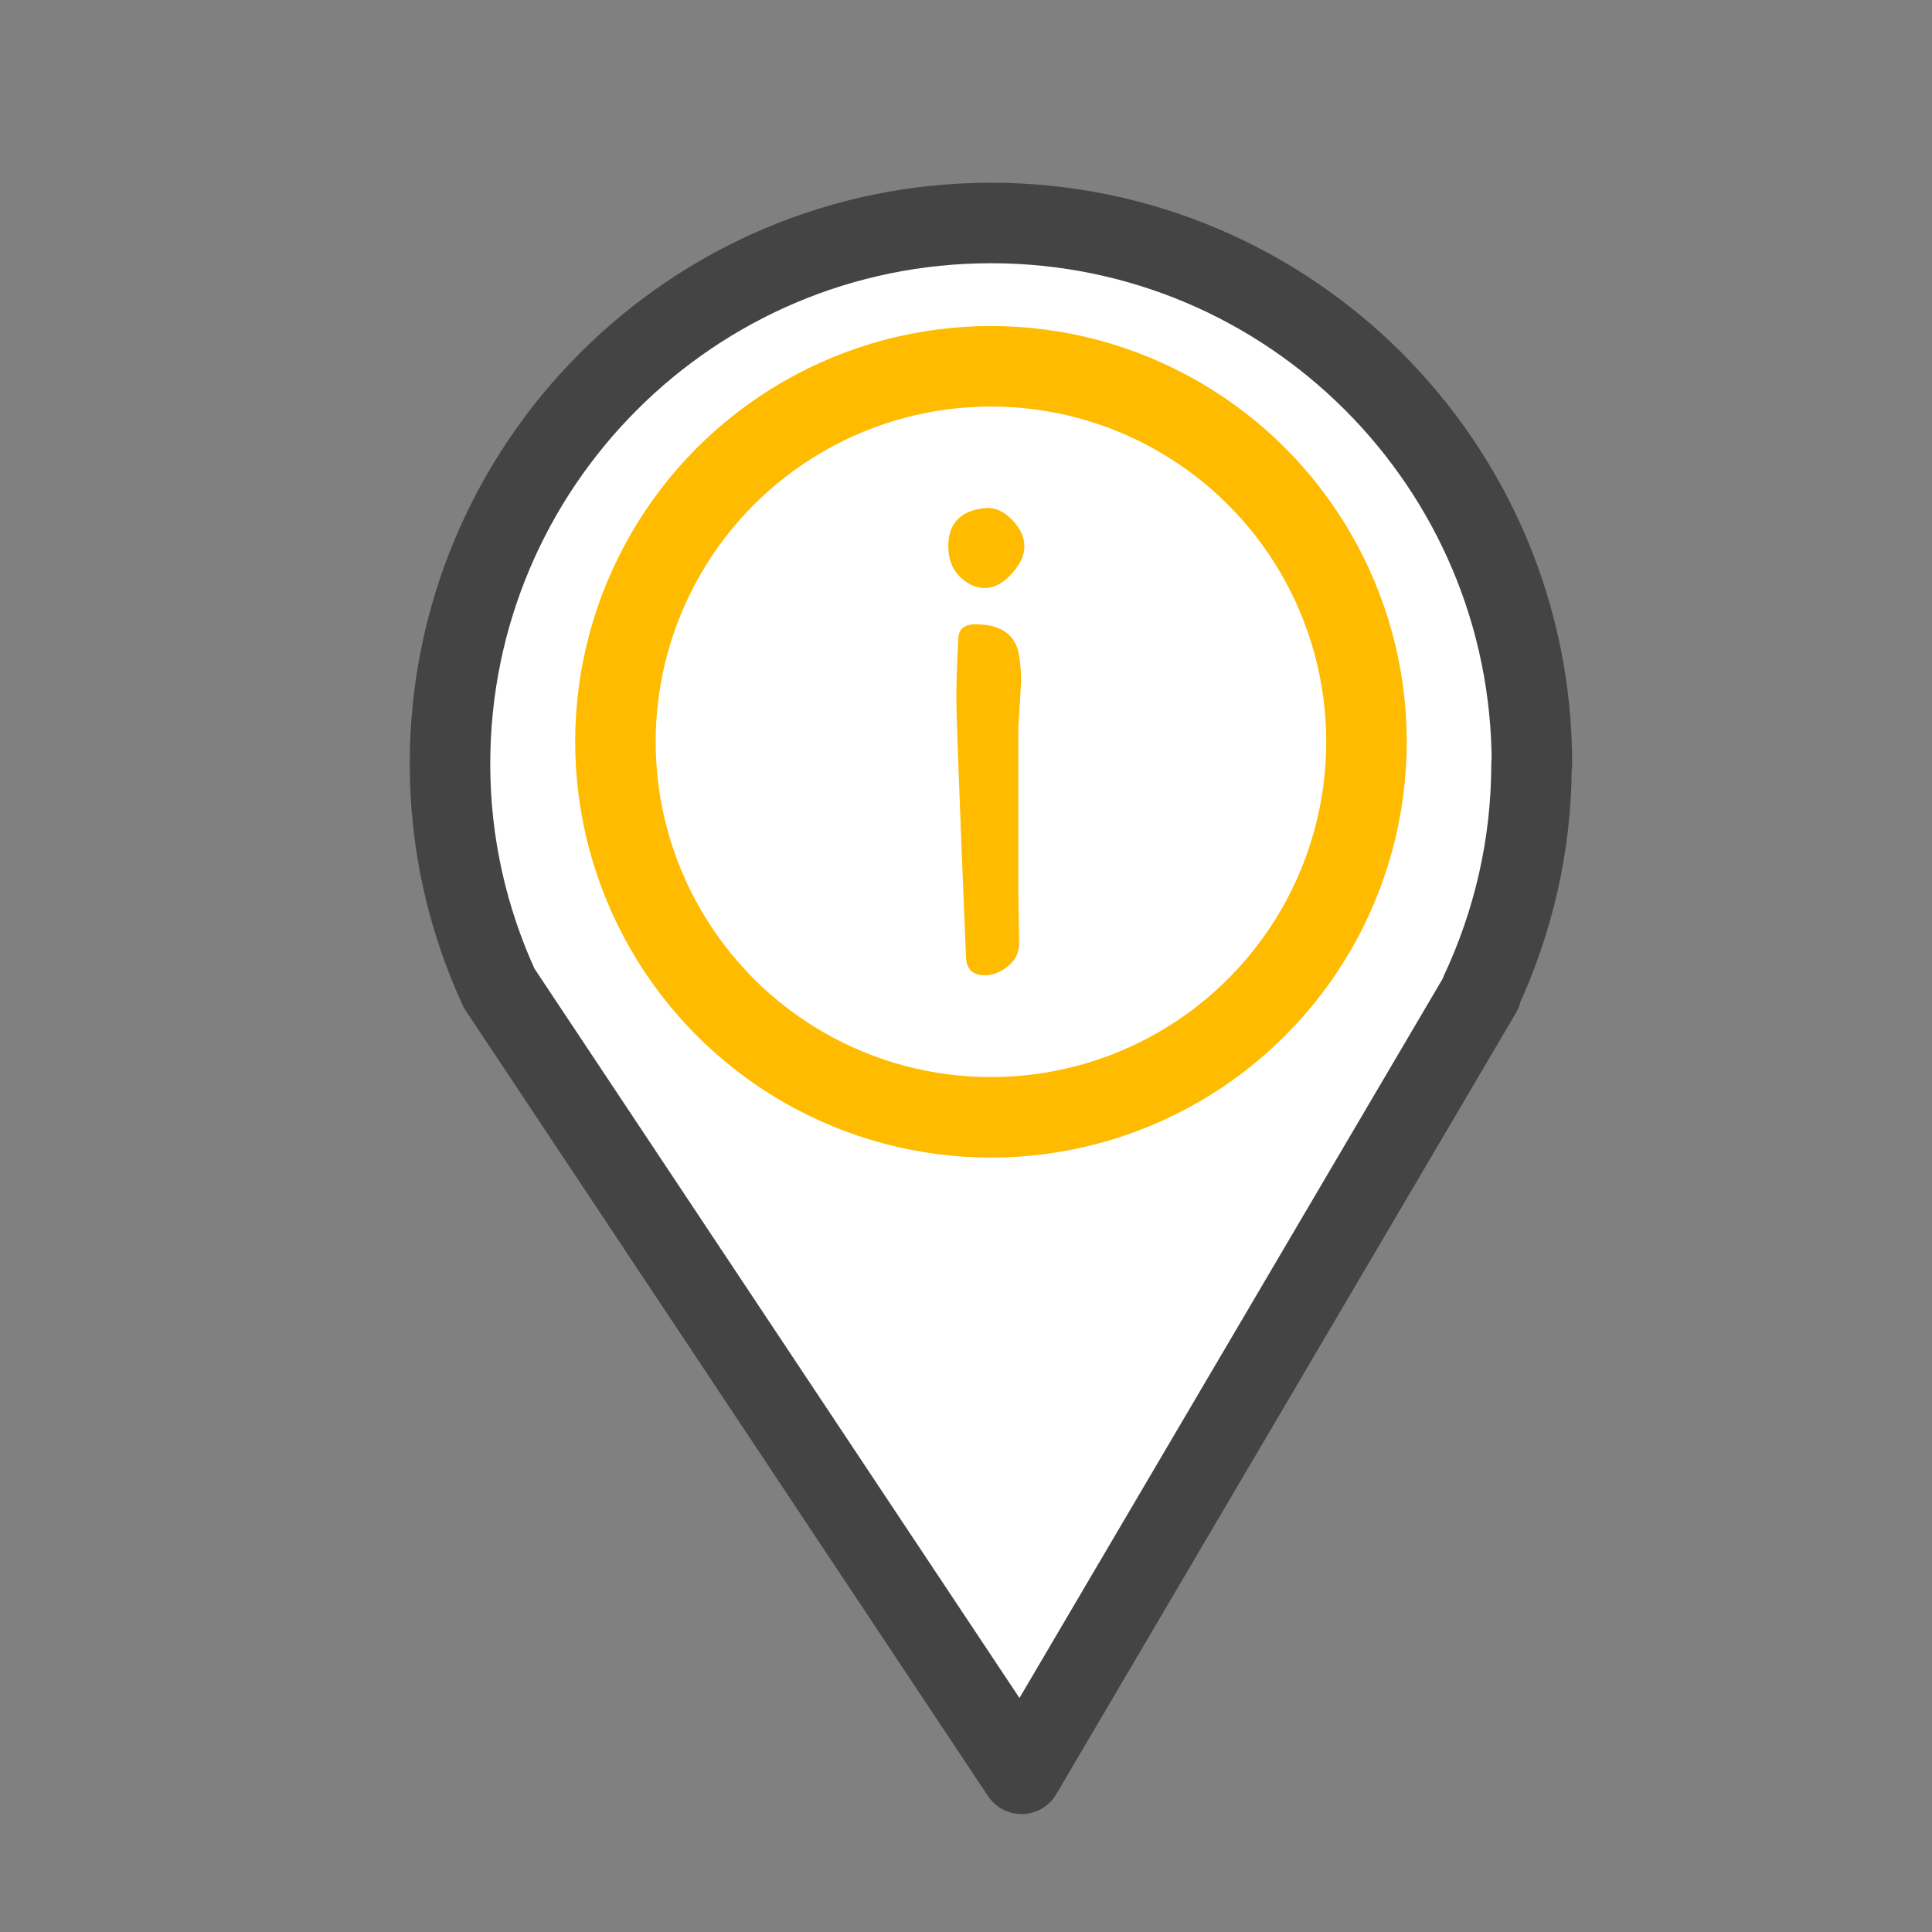
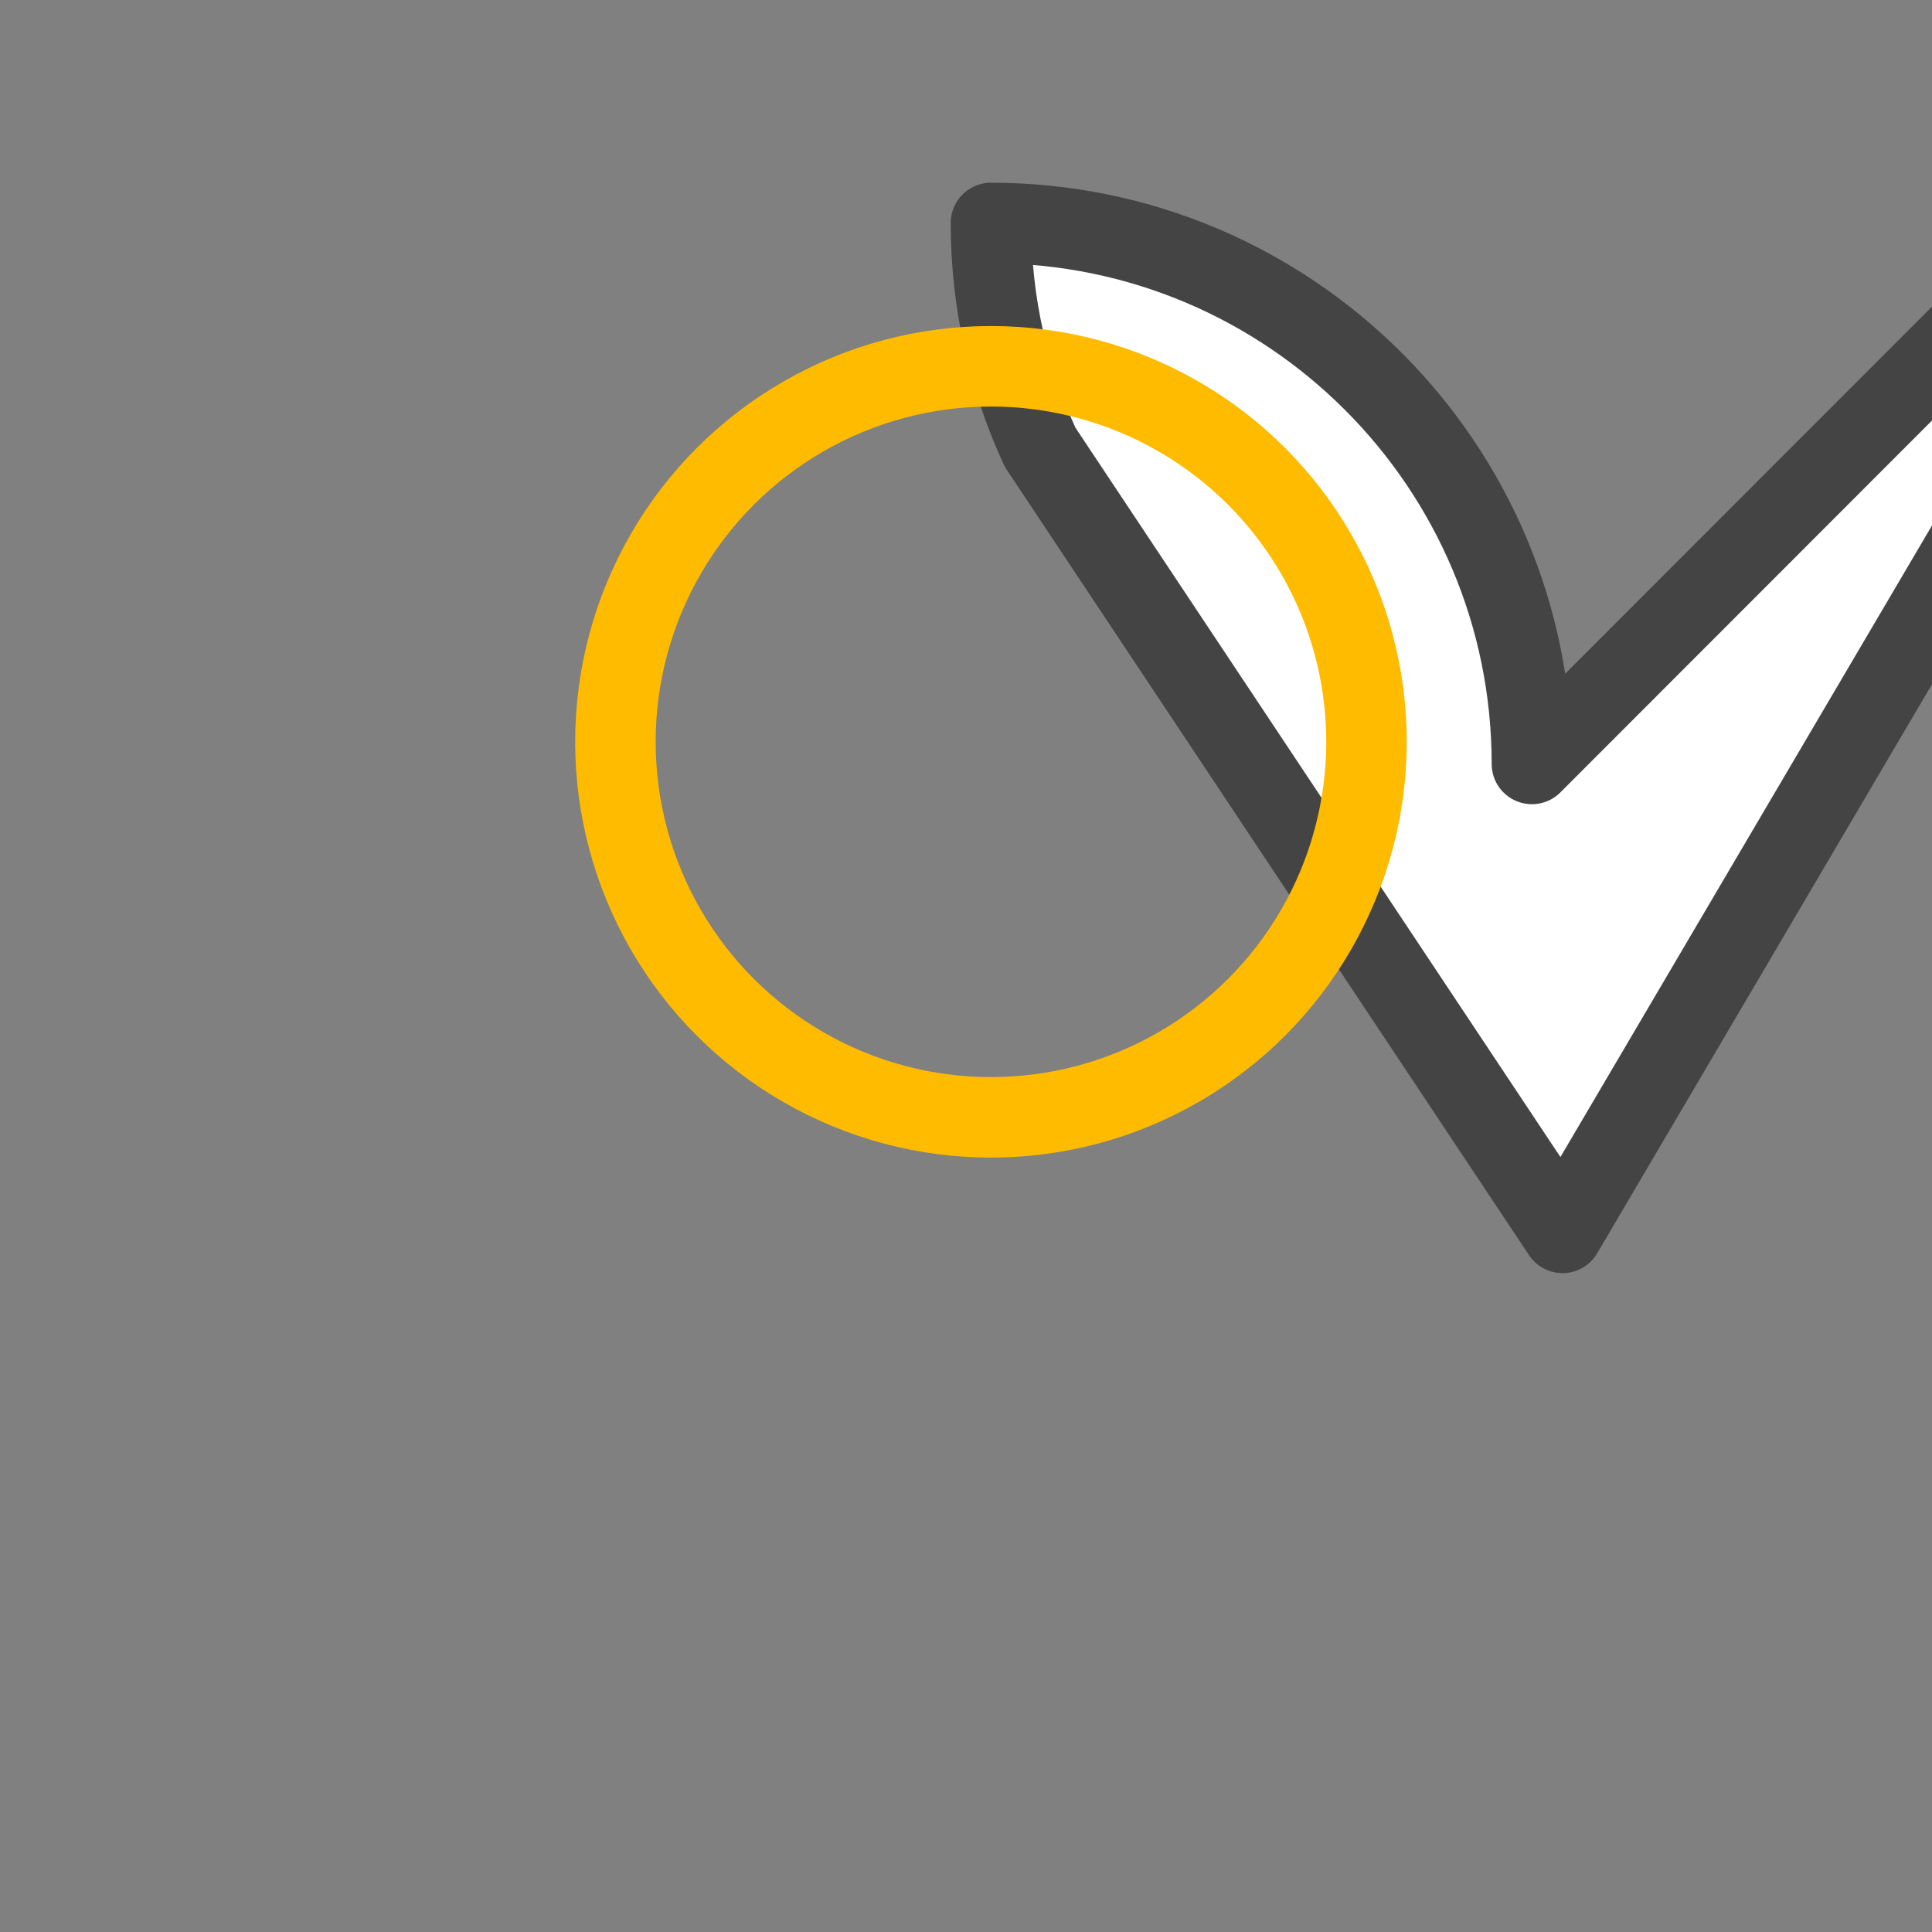
<svg xmlns="http://www.w3.org/2000/svg" id="Layer_1" width="48" height="48" viewBox="0 0 48 48">
  <rect x="0" y="0" width="48" height="48" fill="#808080" stroke="none" />
-   <path d="m38.06,18.98c0-7.42-6.02-13.44-13.44-13.44s-13.44,6.02-13.44,13.44c0,1.99.44,3.87,1.22,5.57l12.98,19.52,11.42-19.41h-.02c.81-1.73,1.27-3.65,1.27-5.68Z" fill="#fff" stroke="#444" stroke-linecap="round" stroke-linejoin="round" stroke-width="2" />
-   <path d="m24.54,12.62c.22,0,.42.1.62.31s.29.42.29.65-.11.45-.32.68c-.21.23-.43.35-.66.35s-.44-.1-.63-.29-.28-.44-.28-.75c0-.58.32-.9.95-.95h.04Zm.76,9.54l.02,1.27c0,.23-.09.42-.27.57-.18.15-.38.23-.58.23-.3,0-.46-.15-.47-.45-.16-3.87-.24-6.01-.24-6.43s.02-.92.05-1.51c.02-.22.16-.33.42-.33.64,0,1.01.26,1.09.78.04.27.05.48.05.64l-.07,1.15v4.08Z" fill="#fb0" stroke-width="0" />
+   <path d="m38.06,18.98c0-7.42-6.02-13.44-13.44-13.44c0,1.99.44,3.87,1.22,5.57l12.98,19.52,11.42-19.41h-.02c.81-1.73,1.27-3.65,1.27-5.68Z" fill="#fff" stroke="#444" stroke-linecap="round" stroke-linejoin="round" stroke-width="2" />
  <circle cx="24.62" cy="18.43" r="9.33" fill="none" stroke="#fb0" stroke-linecap="round" stroke-linejoin="round" stroke-width="2" />
</svg>